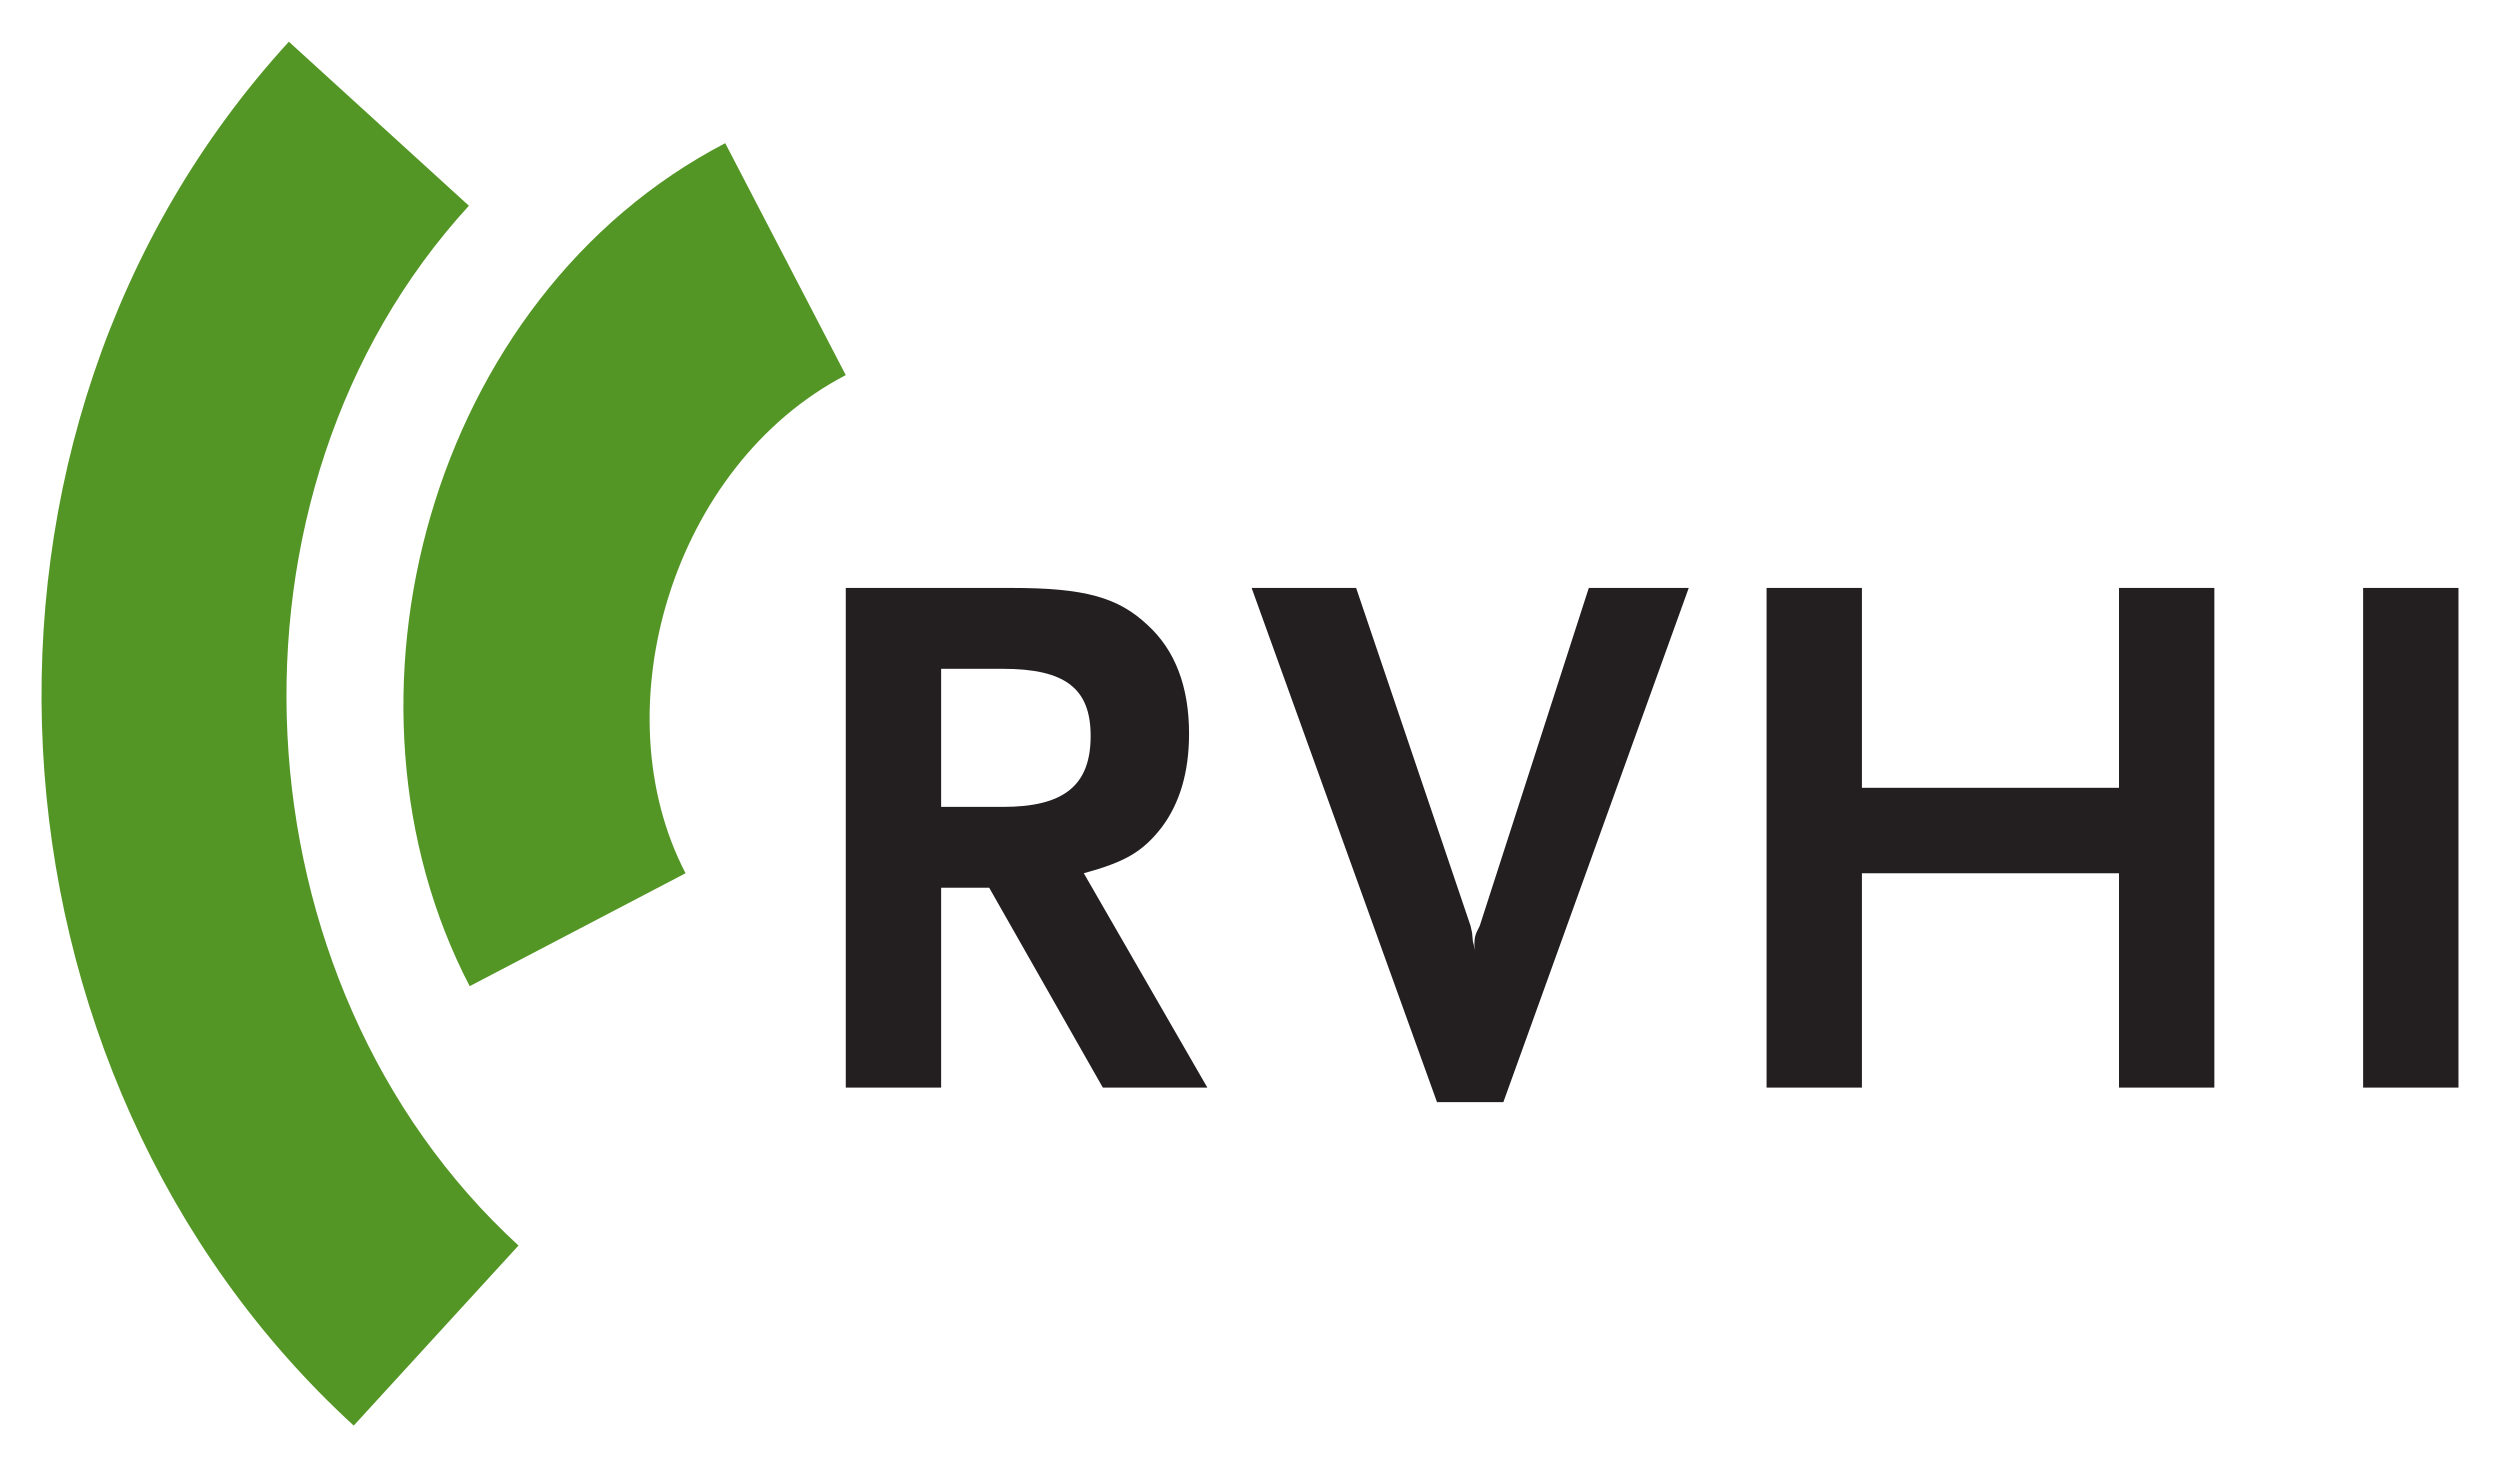
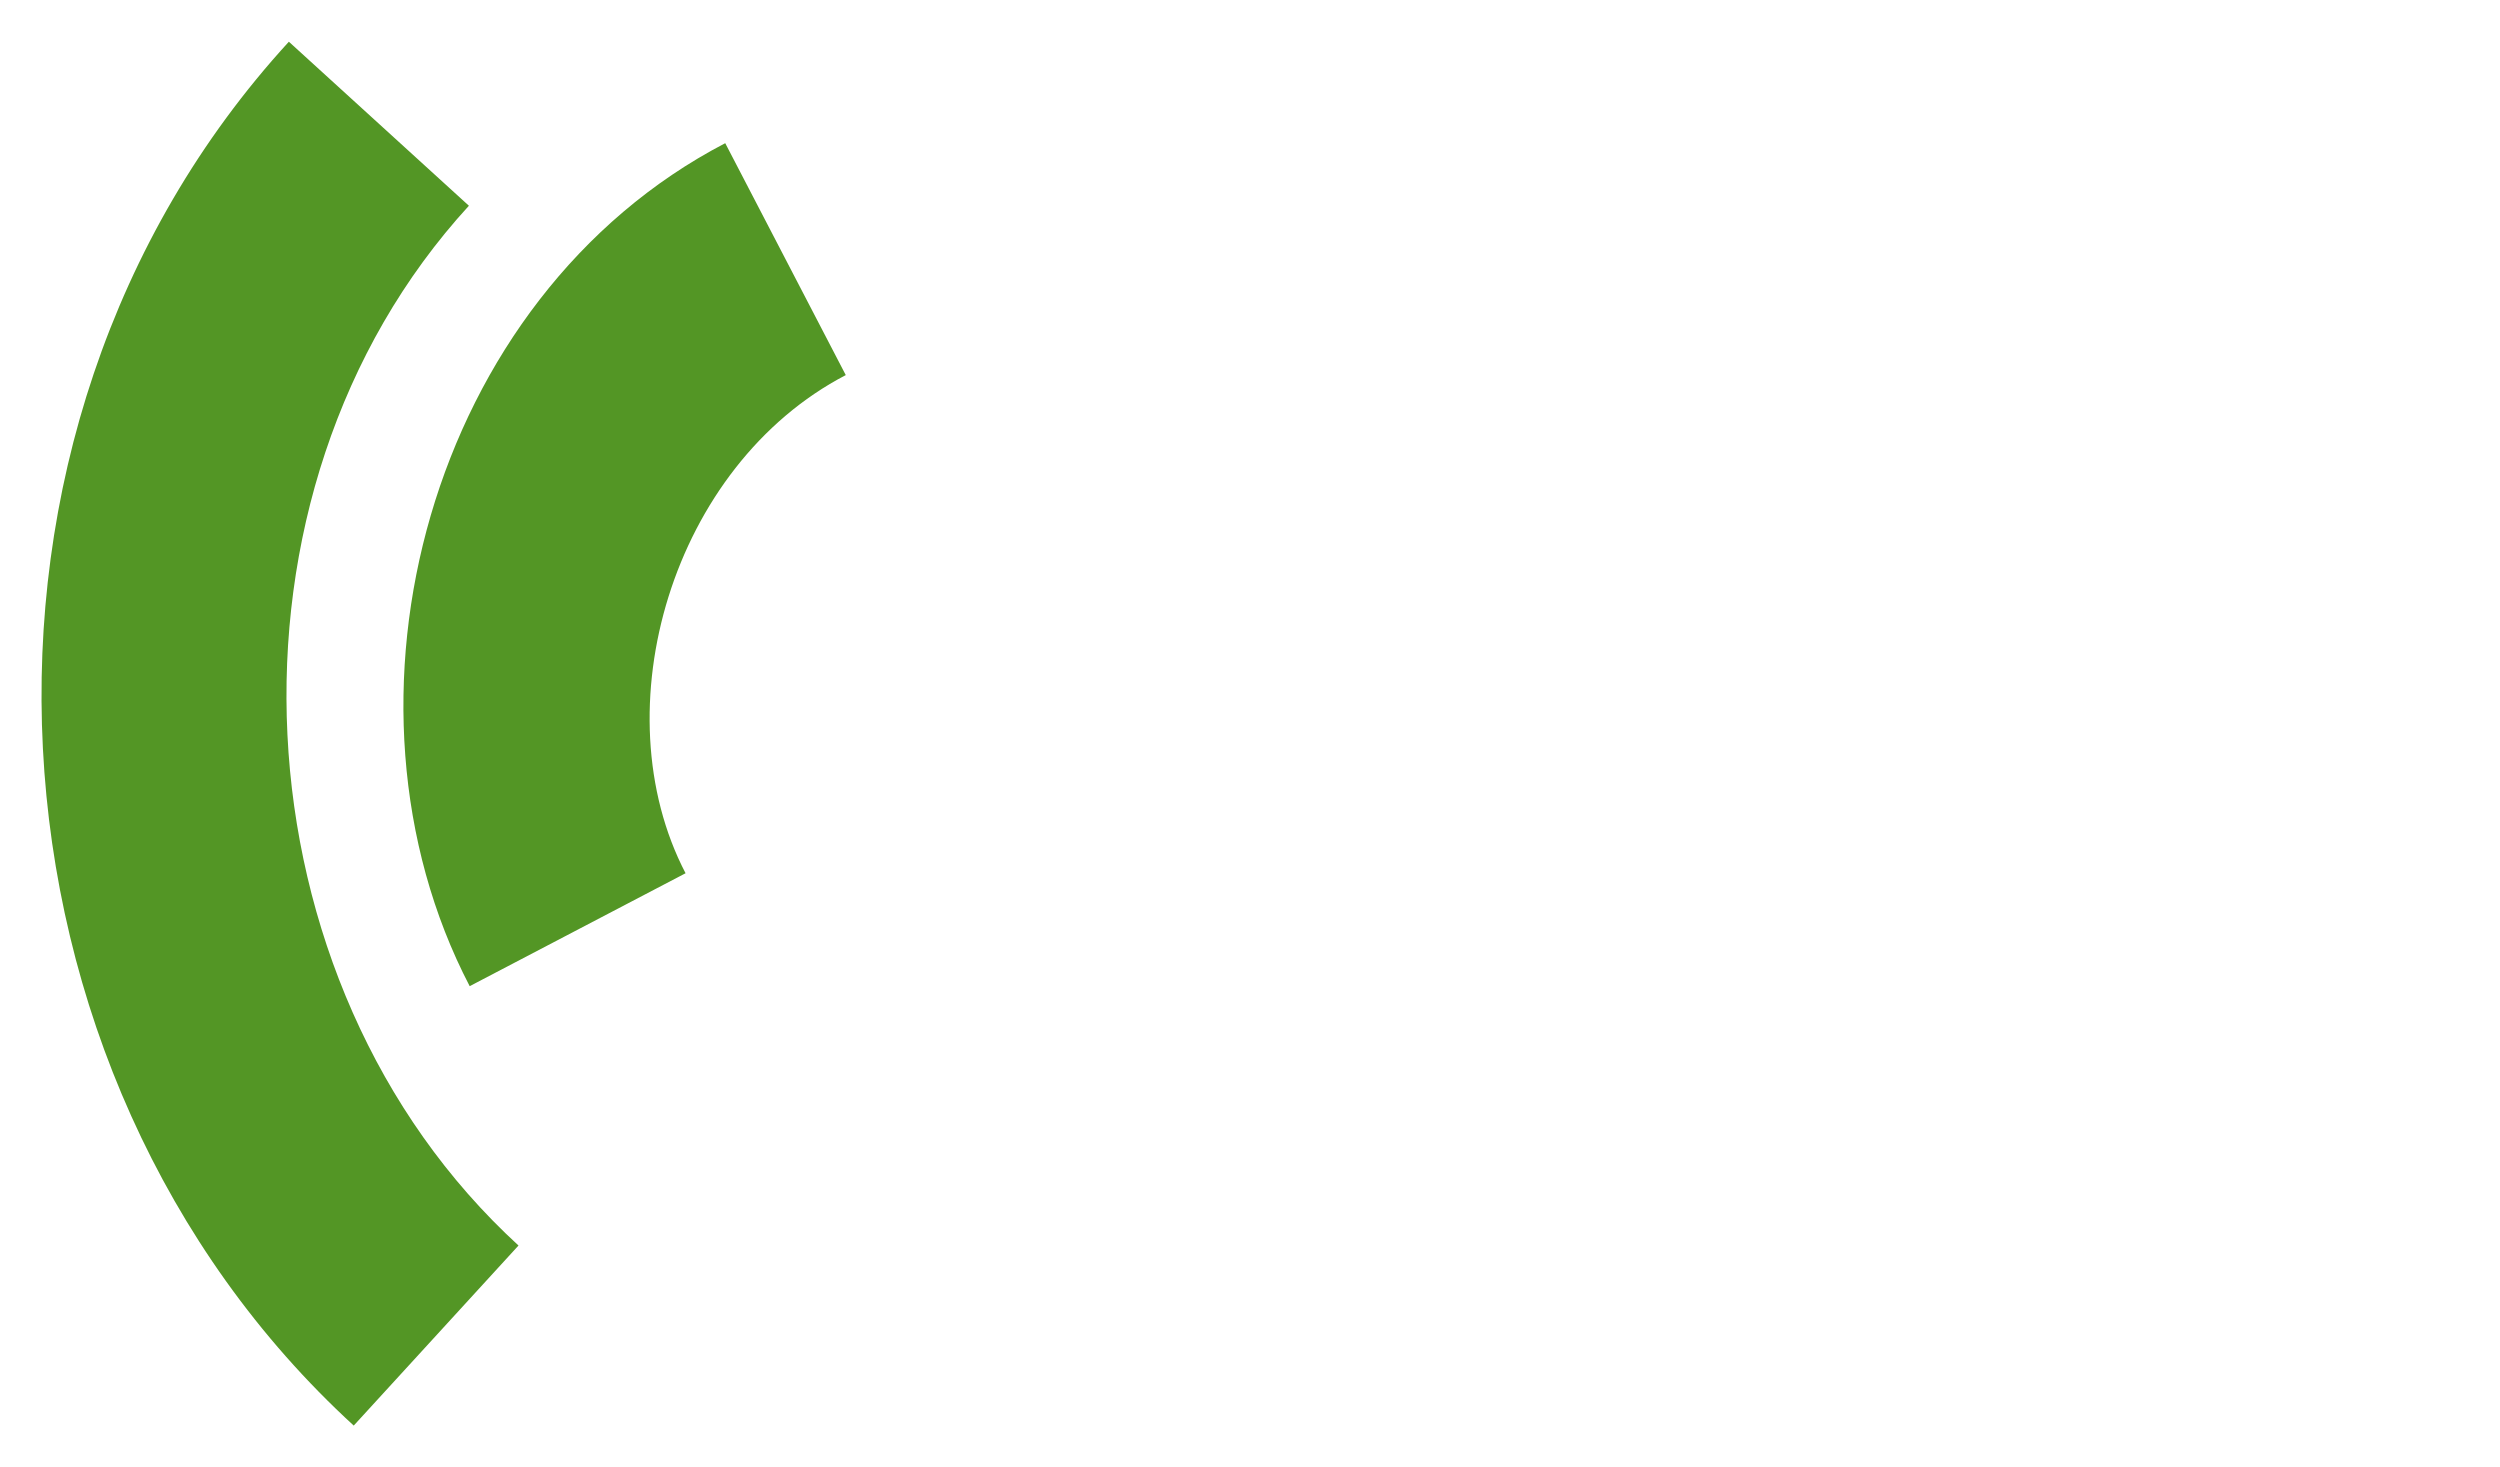
<svg xmlns="http://www.w3.org/2000/svg" version="1.0" width="1024" height="601" viewBox="-1.701 -1.701 102.409 60.089" id="svg5209">
  <defs id="defs5211" />
-   <path d="M 59.882,43.438 L 67.476,22.375 L 63.382,22.375 L 58.914,36.219 L 58.789,36.469 C 58.727,36.624 58.695,36.721 58.695,37 L 58.726,37.219 L 58.632,36.844 L 58.601,36.5 L 58.539,36.219 L 53.851,22.375 L 49.57,22.375 L 57.164,43.438 L 59.882,43.438 z M 99.007,42.844 L 99.007,22.375 L 95.101,22.375 L 95.101,42.844 L 99.007,42.844 z M 89.007,42.844 L 89.007,22.375 L 85.101,22.375 L 85.101,30.562 L 74.57,30.562 L 74.57,22.375 L 70.664,22.375 L 70.664,42.844 L 74.57,42.844 L 74.57,34.062 L 85.101,34.062 L 85.101,42.844 L 89.007,42.844 z M 47.757,42.844 L 42.695,34.062 C 44.399,33.597 45.107,33.18 45.882,32.188 C 46.626,31.196 47.007,29.925 47.007,28.344 C 47.007,26.421 46.436,24.929 45.32,23.906 C 44.111,22.759 42.734,22.375 39.757,22.375 L 32.945,22.375 L 32.945,42.844 L 36.851,42.844 L 36.851,34.656 L 38.82,34.656 L 43.476,42.844 L 47.757,42.844 z M 39.382,31.344 L 36.851,31.344 L 36.851,25.688 L 39.382,25.688 C 41.924,25.688 42.976,26.485 42.976,28.438 C 42.976,30.484 41.861,31.344 39.382,31.344 z" id="path2468" style="fill:#231f20;fill-opacity:1;fill-rule:nonzero;stroke:none" />
  <path d="M 12.789,56.688 L 19.539,49.312 C 7.785,38.543 6.729,18.481 17.507,6.719 L 10.132,0 C -4.555,16.029 -2.935,42.279 12.789,56.688 z M 17.539,38.688 L 26.382,34.062 C 22.886,27.348 25.831,17.36 32.945,13.656 L 28.007,4.156 C 15.887,10.466 11.45,26.989 17.539,38.688 z" id="path2544" style="fill:#539625;fill-opacity:1;fill-rule:nonzero;stroke:none" />
</svg>